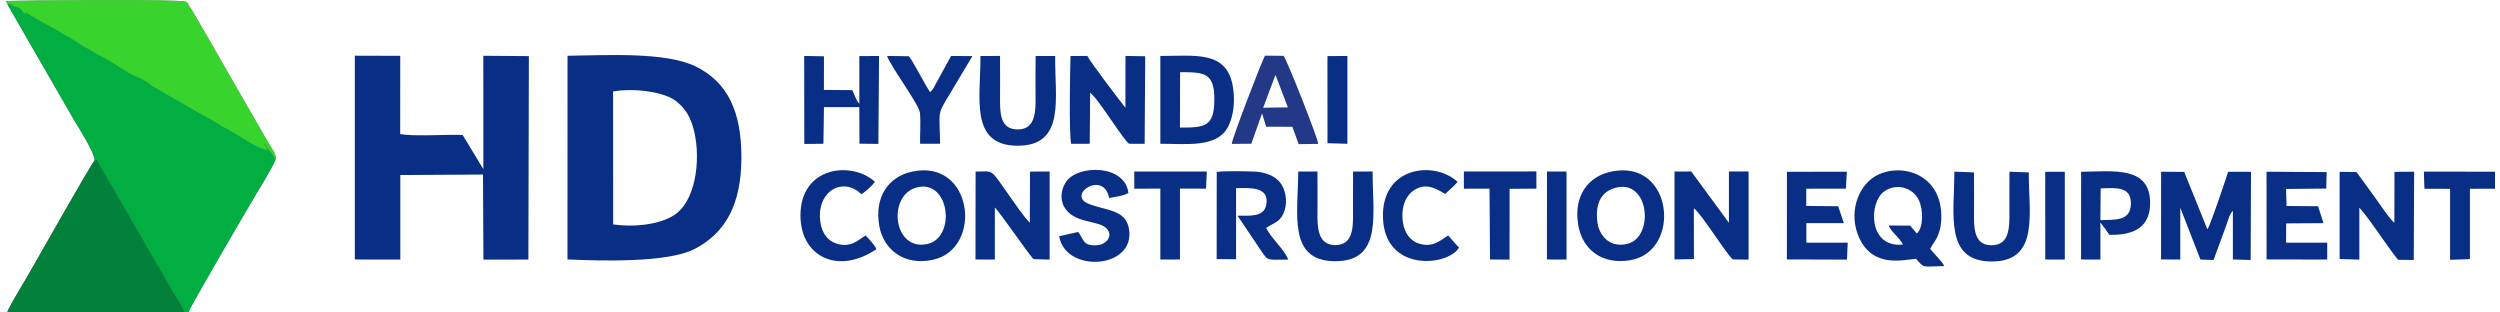
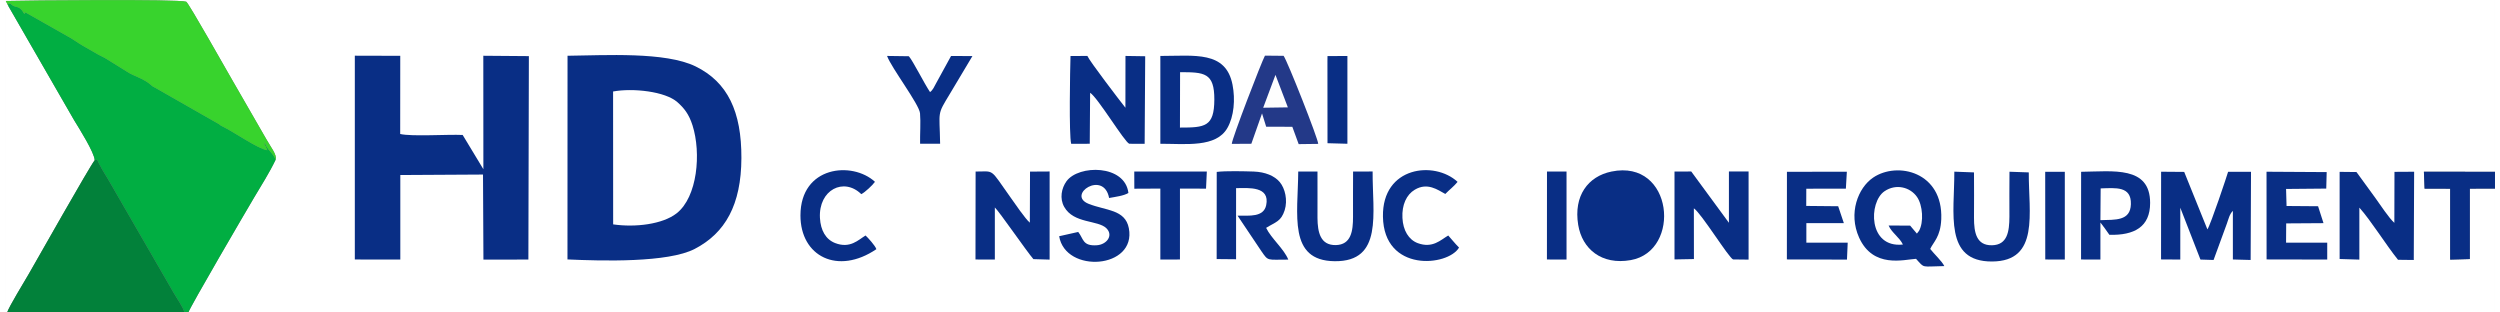
<svg xmlns="http://www.w3.org/2000/svg" xml:space="preserve" width="400px" height="50px" version="1.1" style="shape-rendering:geometricPrecision; text-rendering:geometricPrecision; image-rendering:optimizeQuality; fill-rule:evenodd; clip-rule:evenodd" viewBox="0 0 40772 5117">
  <rect x="0" y="0" width="40772" height="5117" fill="#808080" stroke="none" />
  <defs>
    <style type="text/css">
   
    .fil6 {fill:#FEFEFE}
    .fil2 {fill:#01AE42}
    .fil4 {fill:#02813A}
    .fil1 {fill:#092E85}
    .fil5 {fill:#233988}
    .fil3 {fill:#38D32D}
    .fil0 {fill:white}
   
  </style>
  </defs>
  <g id="Layer_x0020_1">
    <g id="_1856516731232">
      <path class="fil0" d="M0 5117l34 0c32,-98 288,-514 355,-631 144,-250 996,-1758 1079,-1862 0,-120 -260,-531 -337,-657l-1075 -1866 -43 -85c343,-10 2828,-32 2954,12 44,26 671,1144 755,1285l559 970c68,123 178,255 150,333 -101,211 -233,418 -355,623 -117,197 -1053,1797 -1074,1878l37770 0 0 -2029 -412 1 0 1153 -322 9 0 -1161 -419 -1 -11 -277 1164 1 0 -2813 -40772 0 0 5117z" />
      <path class="fil1" d="M9210 4248c566,26 1646,55 2083,-172 501,-260 762,-722 765,-1487 3,-761 -224,-1244 -751,-1502 -496,-242 -1478,-181 -2096,-174l-1 3335z" />
      <path class="fil2" d="M56 101l1075 1866c77,126 337,537 337,657 42,-23 46,23 36,-26 29,89 122,238 170,315l1083 1875c55,96 157,239 182,329l63 0c21,-81 957,-1681 1074,-1878 122,-205 254,-412 355,-623 -39,-114 -140,-155 -179,-286 -3,84 -5,12 26,91l17 39c-157,-24 -537,-294 -736,-391 -57,-28 -7,-2 -50,-33l-1064 -607c-53,-29 -17,-6 -60,-42 -119,-103 -280,-142 -381,-209l-364 -226c-47,-26 -77,-38 -122,-63l-247 -142c-82,-47 -174,-117 -252,-156l-626 -355c-130,-78 -39,7 -80,-12 -88,-163 -130,-67 -231,-170 -40,27 -47,-44 -26,47z" />
      <path class="fil1" d="M5728 4249l745 1 0 -1384 1354 -8 7 1393 736 -1 8 -3331 -746 -6 1 1858 -339 -561c-240,-12 -836,29 -1023,-16l1 -1280 -744 -2 0 3337z" />
      <path class="fil3" d="M56 101c-21,-91 -14,-20 26,-47 101,103 143,7 231,170 41,19 -50,-66 80,12l626 355c78,39 170,109 252,156l247 142c45,25 75,37 122,63l364 226c101,67 262,106 381,209 43,36 7,13 60,42l1064 607c43,31 -7,5 50,33 199,97 579,367 736,391l-17 -39c-31,-79 -29,-7 -26,-91 39,131 140,172 179,286 28,-78 -82,-210 -150,-333l-559 -970c-84,-141 -711,-1259 -755,-1285 -126,-44 -2611,-22 -2954,-12l43 85z" />
      <path class="fil4" d="M1468 2624c-83,104 -935,1612 -1079,1862 -67,117 -323,533 -355,631l2905 0c-25,-90 -127,-233 -182,-329l-1083 -1875c-48,-77 -141,-226 -170,-315 10,49 6,3 -36,26z" />
      <path class="fil0" d="M9958 3674c364,53 810,-2 1038,-180 344,-268 405,-989 262,-1440 -59,-185 -137,-283 -249,-382 -198,-175 -727,-234 -1052,-174l1 2176z" />
      <path class="fil1" d="M31292 4238c147,162 79,124 463,119 -38,-80 -171,-202 -231,-281 54,-116 169,-198 181,-487 31,-773 -716,-950 -1114,-682 -251,169 -410,586 -232,982 229,510 734,361 933,349z" />
      <path class="fil1" d="M26305 2809c-384,79 -623,397 -545,873 64,393 382,662 861,577 835,-148 699,-1659 -316,-1450z" />
-       <path class="fil1" d="M14850 2811c-386,84 -620,417 -533,895 70,380 407,654 884,546 819,-185 649,-1660 -351,-1441z" />
      <path class="fil1" d="M18918 999l0 1355c421,0 913,66 1098,-259 108,-190 131,-466 84,-707 -109,-560 -622,-472 -1182,-472l0 83z" />
      <path class="fil1" d="M35304 4248l315 2 0 -849 330 849 215 7 218 -596c27,-75 42,-152 98,-209l0 797 291 8 6 -1444 -375 0c-10,40 -286,868 -339,943l-380 -941 -378 -3 -1 1436z" />
      <path class="fil1" d="M17458 2355l304 -1 6 -835c125,78 563,807 641,835l252 1 9 -1434 -323 -5 -1 848c-96,-121 -588,-764 -623,-848l-276 1c-7,222 -27,1291 11,1438z" />
      <path class="fil1" d="M27337 2997l0 1251 318 -6 -1 -831c123,82 572,812 642,837l254 3 0 -1443 -322 0 0 840 -617 -840 -274 1 0 188z" />
      <path class="fil1" d="M38228 4241l323 10 0 -851c184,203 440,615 633,854l258 3 6 -1445 -322 2 -2 835c-90,-79 -232,-299 -310,-406 -114,-157 -200,-277 -310,-426l-276 -3 0 1427z" />
      <path class="fil1" d="M15891 4249l317 1 0 -853c70,64 518,714 631,846l266 8 0 -1443 -321 2 -3 836c-70,-56 -254,-326 -318,-416 -344,-483 -253,-421 -570,-421l-2 1440z" />
      <path class="fil1" d="M33994 4249l317 1 0 -607 72 96c25,36 53,73 75,106 407,10 667,-128 667,-522 0,-611 -608,-516 -1130,-510l-1 1436z" />
      <path class="fil5" d="M20088 2356l320 -2 175 -497 68 218 428 1 104 284 320 -4c4,-70 -507,-1366 -567,-1442l-305 -3c-55,99 -547,1375 -543,1445z" />
      <path class="fil1" d="M19840 4242l318 3 0 -1164c209,-3 558,-34 493,279 -43,200 -274,170 -469,171l391 583c117,168 87,136 440,137 -70,-175 -282,-349 -363,-520 158,-98 244,-103 304,-290 51,-163 7,-356 -82,-461 -85,-101 -238,-164 -424,-171 -160,-5 -456,-13 -607,6l-1 1427z" />
-       <path class="fil1" d="M13088 2357l313 -3 9 -600 579 0 2 599 310 3 11 -1439 -323 1 0 781c-52,-53 -81,-152 -114,-223l-466 -4 1 -550 -324 -6 2 1441z" />
-       <path class="fil1" d="M17196 917l-320 0c-5,244 -2,491 -1,735 0,236 -34,461 -281,467 -262,6 -301,-198 -301,-447 1,-252 2,-504 0,-756l-321 1c7,666 -187,1463 602,1469 800,5 613,-784 622,-1469z" />
      <path class="fil1" d="M22394 2808l-320 1c-2,246 -1,493 -1,738 1,236 -31,460 -281,466 -254,5 -299,-209 -301,-445 -2,-253 3,-506 0,-759l-315 0c-5,705 -169,1460 596,1468 798,9 617,-787 622,-1469z" />
      <path class="fil1" d="M33138 2823l-316 -11c-4,246 0,491 -1,735 -1,245 -33,464 -285,469 -256,5 -295,-208 -295,-449 0,-247 3,-497 0,-744l-322 -12c2,684 -171,1474 617,1471 783,-3 598,-797 602,-1459z" />
      <path class="fil1" d="M17573 3798l-312 70c103,617 1270,536 1141,-132 -60,-310 -379,-286 -660,-399 -366,-148 249,-557 337,-95 104,-19 238,-35 316,-82 -54,-467 -815,-466 -1014,-192 -81,113 -116,281 -37,420 155,276 553,213 691,350 119,119 3,267 -157,278 -238,16 -216,-109 -305,-218z" />
      <polygon class="fil1" points="37032,4248 38025,4250 38025,3974 37351,3974 37353,3658 37964,3654 37875,3377 37359,3373 37351,3094 38009,3088 38016,2818 37031,2812 " />
      <polygon class="fil1" points="29177,4248 30161,4251 30173,3974 29496,3974 29496,3654 30110,3654 30017,3377 29494,3372 29495,3090 30143,3089 30159,2812 29178,2813 " />
      <path class="fil1" d="M23809 4054c-70,-70 -118,-133 -177,-198 -124,73 -257,215 -500,125 -148,-56 -240,-208 -250,-413 -11,-213 66,-381 203,-462 207,-123 373,2 499,70 59,-62 144,-126 201,-198 -379,-351 -1236,-254 -1222,569 14,918 1064,816 1246,507z" />
      <path class="fil1" d="M14268 4080c-19,-59 -140,-190 -177,-224 -118,71 -252,219 -498,124 -152,-59 -238,-206 -249,-412 -24,-461 391,-669 677,-389 61,-29 189,-151 224,-202 -372,-342 -1219,-260 -1220,550 -1,671 611,982 1243,553z" />
      <path class="fil1" d="M14984 2353l328 1c-9,-556 -57,-458 163,-823l366 -613 -350 -1 -245 447c-30,55 -51,109 -99,144 -95,-141 -280,-511 -347,-587l-357 -5c71,196 526,790 540,939 13,143 -2,346 1,498z" />
-       <polygon class="fil1" points="23888,3090 24308,3089 24316,4249 24636,4251 24637,3092 25076,3089 25075,2807 23888,2808 " />
      <polygon class="fil1" points="18492,3090 18918,3088 18918,4250 19239,4249 19239,3088 19666,3089 19679,2809 18491,2809 " />
      <polygon class="fil1" points="40772,3088 40772,2813 39608,2812 39619,3089 40038,3090 40038,4251 40360,4242 40360,3089 " />
      <path class="fil0" d="M14923 3071c-478,132 -382,1047 180,924 477,-104 366,-1074 -180,-924z" />
-       <path class="fil0" d="M26367 3076c-235,65 -334,266 -291,572 33,226 217,420 501,341 432,-120 346,-1067 -210,-913z" />
      <path class="fil0" d="M31077 4004c-54,-116 -186,-196 -234,-311l352 1 111 131 35 -45c79,-142 62,-418 -33,-555 -112,-161 -344,-222 -533,-93 -262,178 -269,934 302,872z" />
      <polygon class="fil1" points="21654,999 21655,2345 21981,2354 21981,917 21655,918 " />
      <polygon class="fil1" points="25248,4249 25569,4250 25569,2809 25249,2809 " />
      <polygon class="fil1" points="33408,4249 33728,4250 33728,2813 33407,2813 " />
      <path class="fil0" d="M19239 2089c410,0 561,-13 563,-458 2,-442 -165,-449 -561,-449l-2 907z" />
      <path class="fil0" d="M34311 3605c244,-8 491,16 499,-261 9,-300 -250,-266 -495,-259l-4 520z" />
    </g>
    <polygon class="fil6" points="21006,1758 20803,1226 20602,1764 " />
  </g>
</svg>